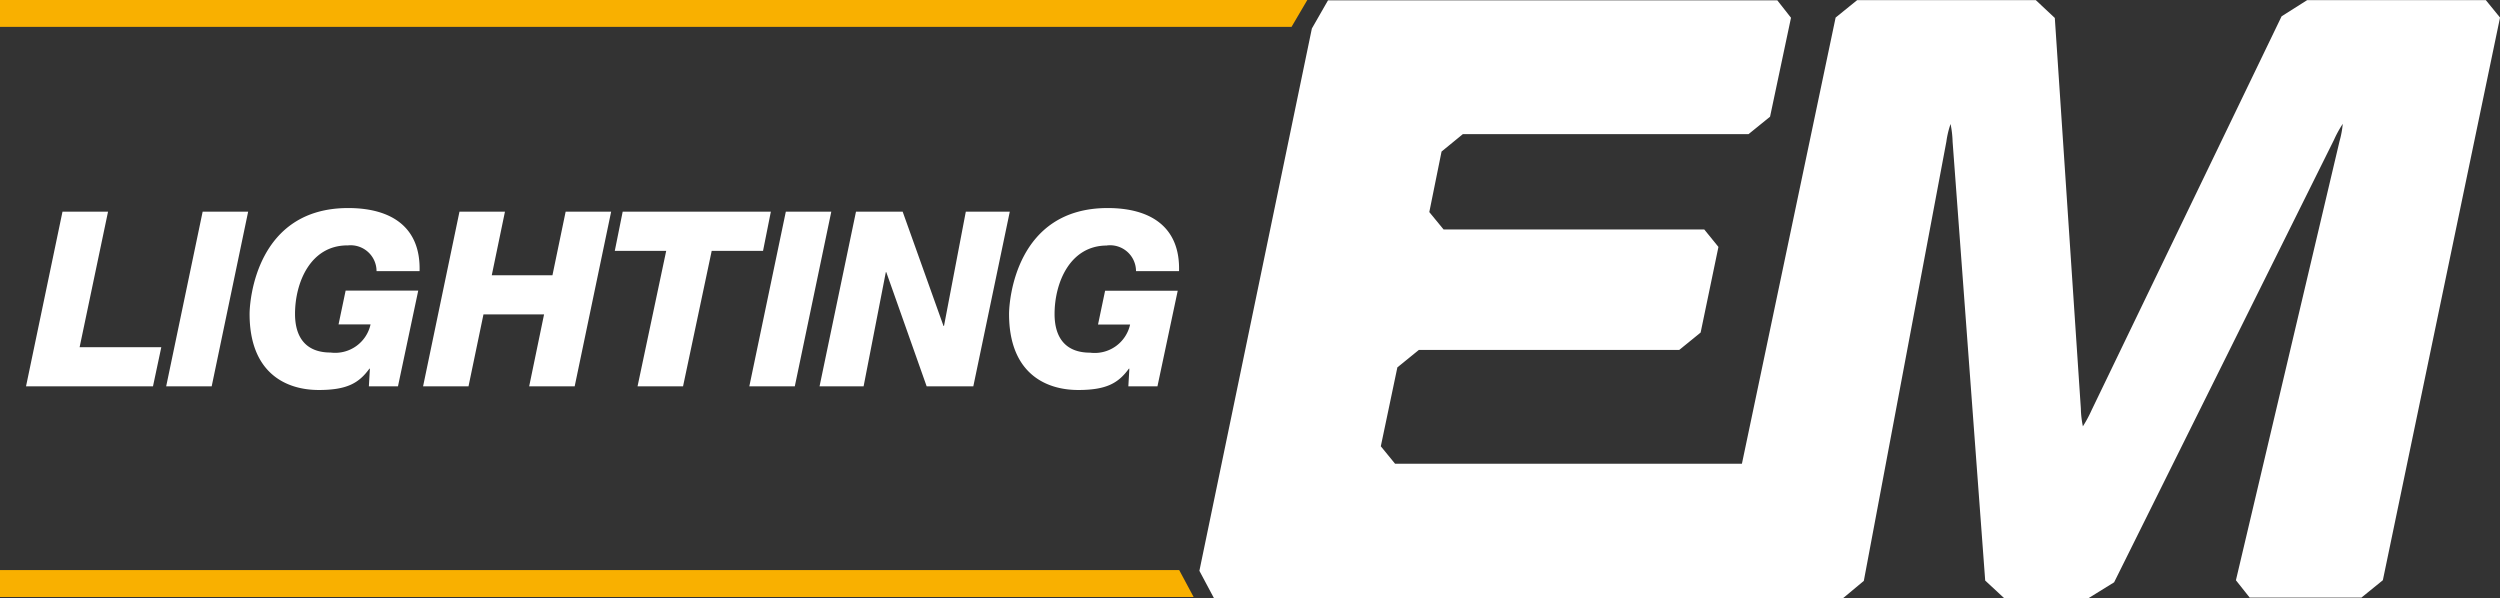
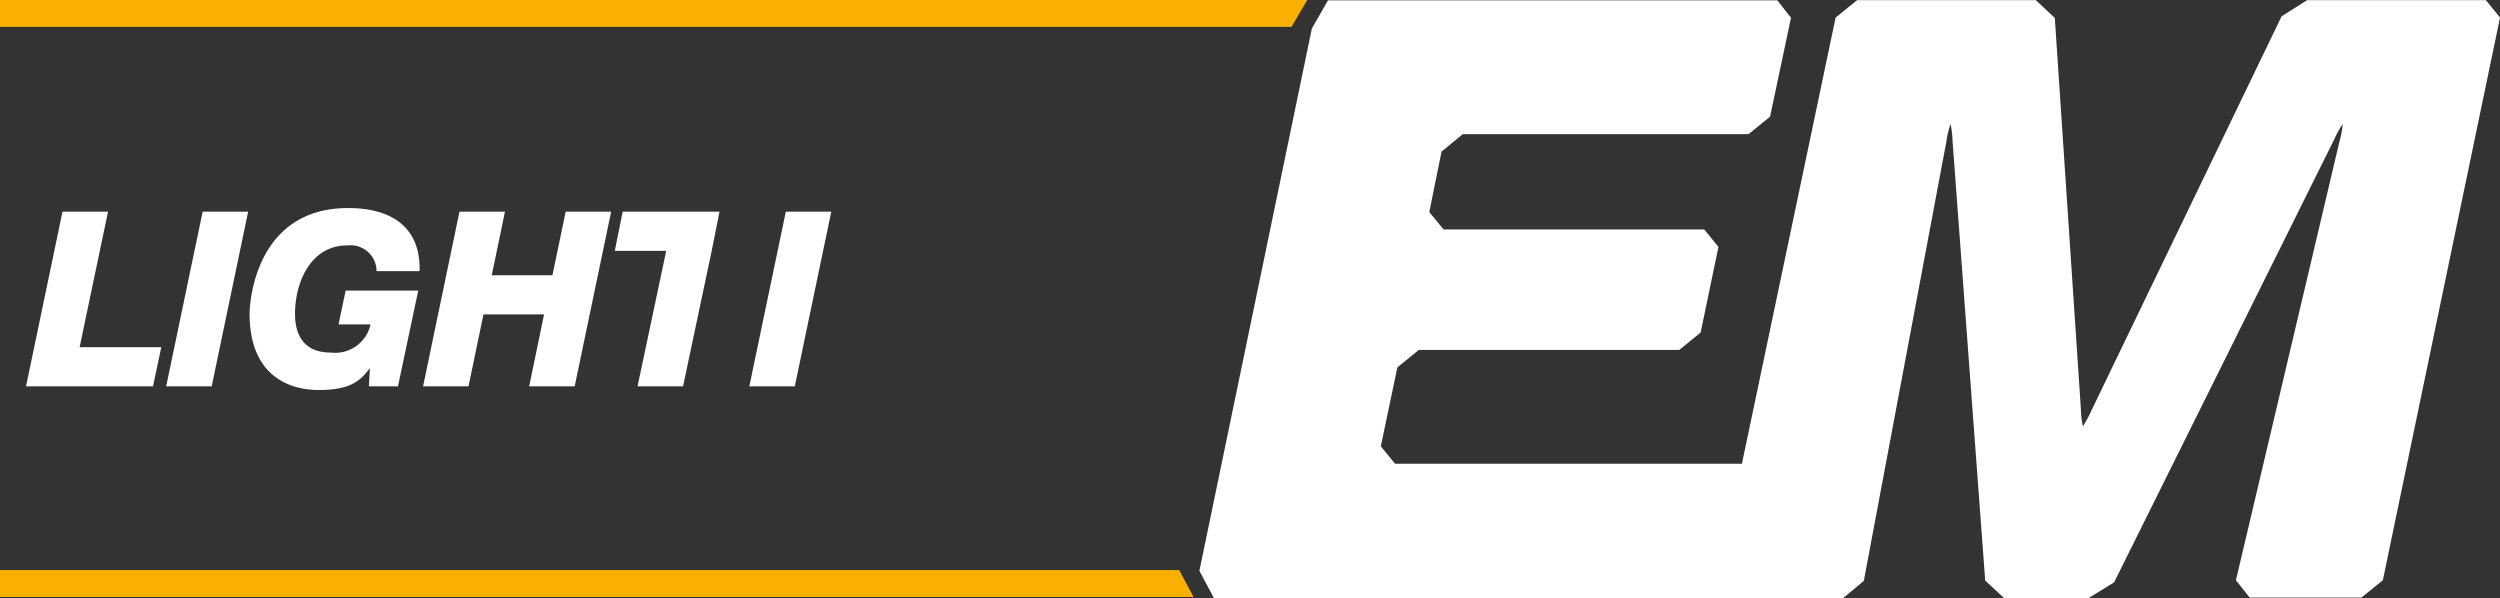
<svg xmlns="http://www.w3.org/2000/svg" id="Lighting_positiv" width="167.137" height="40" viewBox="0 0 167.137 40">
  <rect x="0" y="0" width="167.137" height="40" fill="#333333" stroke="none" />
  <path id="Pfad_27252" data-name="Pfad 27252" d="M87.4,0H0V1.794H86.347Z" fill="#f9b000" />
  <path id="Pfad_27253" data-name="Pfad 27253" d="M0,78.18v1.8H79.8l-.965-1.8Z" transform="translate(0 -40.067)" fill="#f9b000" />
  <path id="Pfad_27254" data-name="Pfad 27254" d="M250.486.02H238.537L236.831,1.1l-12.7,26.325a8.328,8.328,0,0,1-.585,1.087,6.439,6.439,0,0,1-.136-1.185L221.669,1.21,220.4.02H208.453l-1.438,1.165-6.264,29.826H177.56l-.951-1.165,1.107-5.275,1.433-1.165h17.409l1.433-1.165,1.19-5.723-.946-1.165H180.807l-.956-1.165.819-4.046,1.424-1.165h19.1l1.438-1.165,1.4-6.615L203.115.03H173.08L172,1.916,164.48,38.172l.98,1.838H207.5l1.4-1.165L214.42,9.473A6.01,6.01,0,0,1,214.7,8.3a6.889,6.889,0,0,1,.136,1.185l2.179,29.338,1.277,1.185h5.616l1.726-1.068,14.7-29.582a7.569,7.569,0,0,1,.585-1.068,6.313,6.313,0,0,1-.215,1.16l-6.927,29.353.921,1.16h7.469L243.6,38.8l7.834-37.616L250.486.02Z" transform="translate(-84.295 -0.01)" fill="#fff" />
  <path id="Pfad_27255" data-name="Pfad 27255" d="M6.008,29.03,3.57,40.706h8.488l.556-2.618H7.153l1.9-9.058Z" transform="translate(-1.83 -14.878)" fill="#fff" />
  <path id="Pfad_27256" data-name="Pfad 27256" d="M25.832,40.706,28.27,29.03H25.228L22.79,40.706Z" transform="translate(-11.68 -14.878)" fill="#fff" />
  <path id="Pfad_27257" data-name="Pfad 27257" d="M40.772,31.031a1.733,1.733,0,0,1,1.945,1.716h2.876c.083-2.9-1.833-4.217-4.773-4.217-6.147,0-6.591,6.2-6.591,7.079,0,3.924,2.4,5.085,4.626,5.085,1.882,0,2.681-.458,3.383-1.424h.034l-.068,1.18h1.945l1.355-6.4H40.65l-.473,2.257h2.14a2.423,2.423,0,0,1-2.681,1.882c-1.57,0-2.369-.931-2.369-2.584,0-2.091,1.029-4.578,3.5-4.578Z" transform="translate(-17.543 -14.621)" fill="#fff" />
  <path id="Pfad_27258" data-name="Pfad 27258" d="M68.155,40.706,70.593,29.03H67.551l-.882,4.251H62.612l.882-4.251H60.453L58.02,40.706h3.037l1-4.807h4.051l-.995,4.807Z" transform="translate(-29.735 -14.878)" fill="#fff" />
-   <path id="Pfad_27259" data-name="Pfad 27259" d="M88.873,40.706l1.916-9.058h3.432l.522-2.618H84.837l-.527,2.618h3.437l-1.916,9.058Z" transform="translate(-43.208 -14.878)" fill="#fff" />
+   <path id="Pfad_27259" data-name="Pfad 27259" d="M88.873,40.706l1.916-9.058l.522-2.618H84.837l-.527,2.618h3.437l-1.916,9.058Z" transform="translate(-43.208 -14.878)" fill="#fff" />
  <path id="Pfad_27260" data-name="Pfad 27260" d="M108.24,29.03H105.2L102.76,40.706H105.8Z" transform="translate(-52.664 -14.878)" fill="#fff" />
-   <path id="Pfad_27261" data-name="Pfad 27261" d="M116.821,33.071h.029l2.7,7.634h3.12l2.438-11.676h-2.94l-1.458,7.639h-.034l-2.73-7.639h-3.12L112.39,40.706h2.945Z" transform="translate(-57.599 -14.878)" fill="#fff" />
-   <path id="Pfad_27262" data-name="Pfad 27262" d="M144.922,31.031a1.733,1.733,0,0,1,1.945,1.716h2.876c.083-2.9-1.833-4.217-4.773-4.217-6.147,0-6.591,6.2-6.591,7.079,0,3.924,2.4,5.085,4.626,5.085,1.882,0,2.681-.458,3.383-1.424h.034l-.068,1.18H148.3l1.355-6.391H144.8l-.473,2.257h2.145a2.423,2.423,0,0,1-2.681,1.882c-1.57,0-2.369-.931-2.369-2.584,0-2.091,1.029-4.578,3.5-4.578Z" transform="translate(-70.919 -14.621)" fill="#fff" />
</svg>